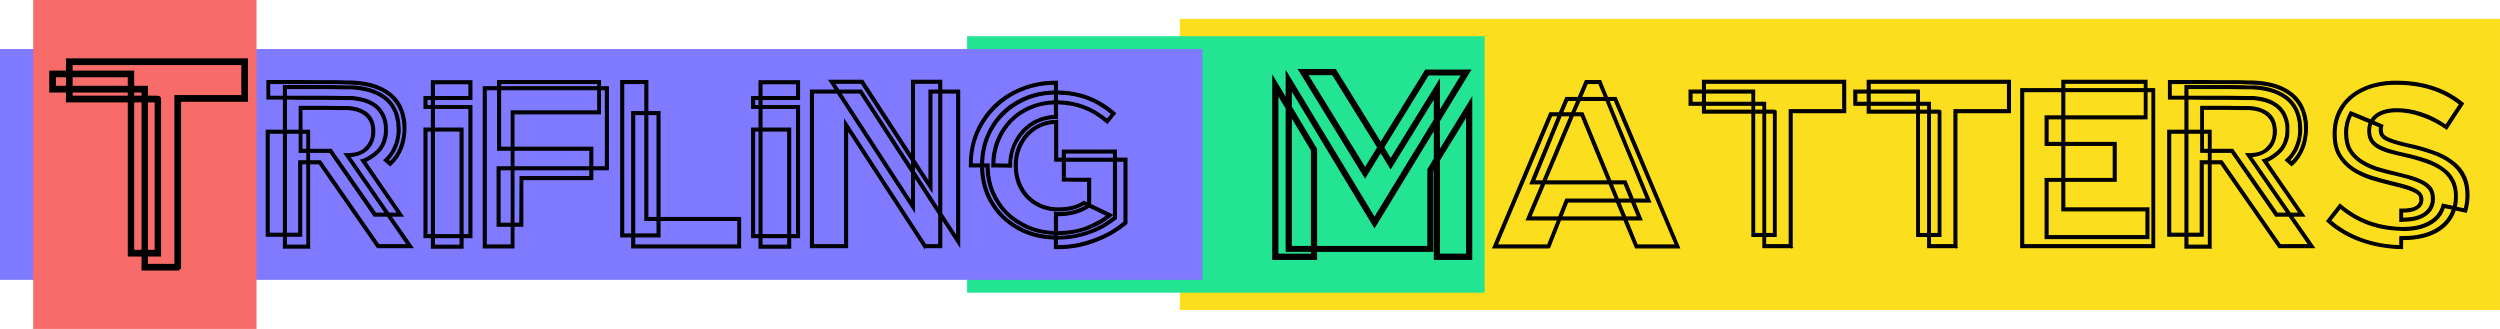
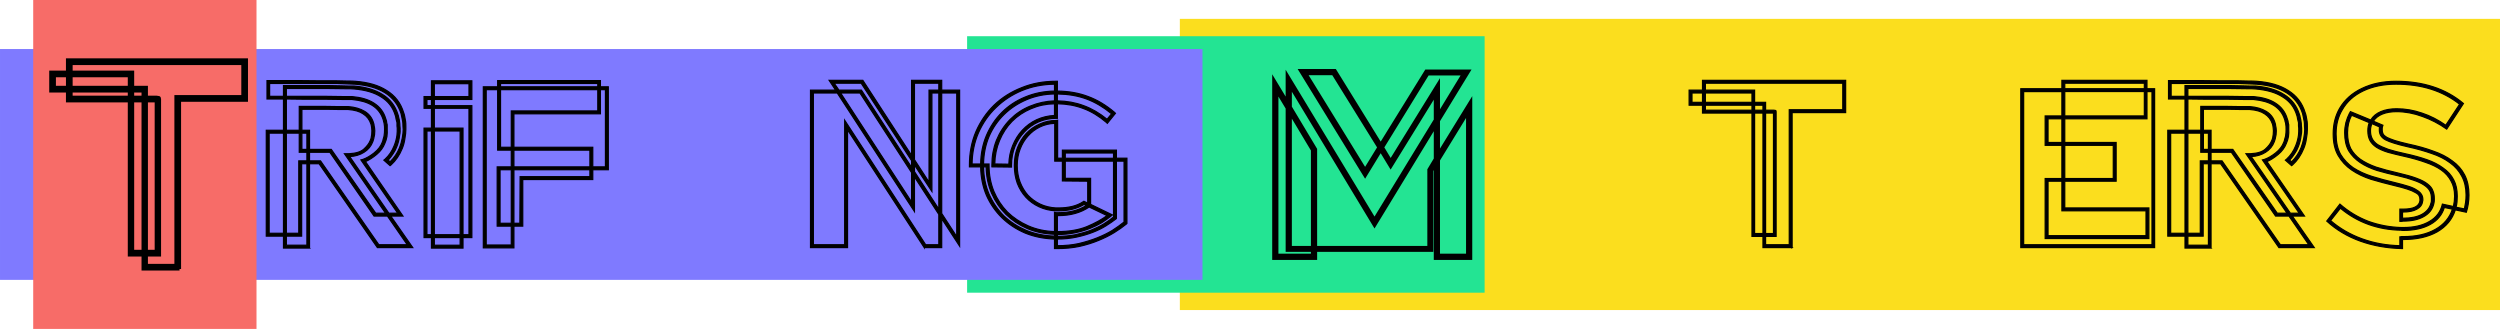
<svg xmlns="http://www.w3.org/2000/svg" xmlns:ns1="http://www.inkscape.org/namespaces/inkscape" xmlns:ns2="http://sodipodi.sourceforge.net/DTD/sodipodi-0.dtd" width="118.097mm" height="15.537mm" viewBox="0 0 418.456 55.053" id="svg4420" version="1.1" ns1:version="0.91 r13725" ns2:docname="trifling-matters-banner.svg">
  <defs id="defs4422" />
  <ns2:namedview id="base" pagecolor="#ffffff" bordercolor="#666666" borderopacity="1.0" ns1:pageopacity="0.0" ns1:pageshadow="2" ns1:zoom="2.8" ns1:cx="183.84321" ns1:cy="29.459127" ns1:document-units="px" ns1:current-layer="layer1" showgrid="false" fit-margin-top="0" fit-margin-left="0" fit-margin-right="0" fit-margin-bottom="0" ns1:window-width="2506" ns1:window-height="1403" ns1:window-x="54" ns1:window-y="0" ns1:window-maximized="1" />
  <g ns1:label="Layer 1" ns1:groupmode="layer" id="layer1" transform="translate(-133.629,-661.978)">
    <rect style="fill:#fbde1e;fill-opacity:1;stroke:none;stroke-width:0.6;stroke-miterlimit:4;stroke-dasharray:none;stroke-opacity:1" id="rect4152" width="220.971" height="48.74" x="331.114" y="665.135" ns1:export-xdpi="86.029999" ns1:export-ydpi="86.029999" />
    <rect style="fill:#23e493;fill-opacity:1;stroke:none;stroke-width:0.6;stroke-miterlimit:4;stroke-dasharray:none;stroke-opacity:1" id="rect4150" width="86.621" height="42.931" x="295.506" y="668.039" ns1:export-xdpi="86.029999" ns1:export-ydpi="86.029999" />
    <rect style="fill:#7f7aff;fill-opacity:1;stroke:none;stroke-width:0.6;stroke-miterlimit:4;stroke-dasharray:none;stroke-opacity:1" id="rect4152-5" width="201.273" height="38.638" x="133.629" y="-708.824" transform="scale(1,-1)" ns1:export-xdpi="86.029999" ns1:export-ydpi="86.029999" />
    <rect style="fill:#f76c68;fill-opacity:1;stroke:none;stroke-width:0.6;stroke-miterlimit:4;stroke-dasharray:none;stroke-opacity:1" id="rect4148" width="37.376" height="55.053" x="139.185" y="661.978" ns1:export-xdpi="86.029999" ns1:export-ydpi="86.029999" />
    <g style="font-style:normal;font-weight:normal;font-size:57.13px;line-height:125%;font-family:sans-serif;letter-spacing:0px;word-spacing:0px;fill:#000000;fill-opacity:1;stroke:#000000;stroke-width:0.521;stroke-linecap:butt;stroke-linejoin:miter;stroke-miterlimit:4;stroke-dasharray:none;stroke-opacity:1" id="text4156">
      <path d="m 163.677,707.005 -6.1,0 0,-2.35 -2.3,0 0,-25.8 -10.35,0 0,-1.65 -2.8,0 0,-3.15 2.8,0 0,-2.05 29.95,0 0,6.75 -11.2,0 0,28.25 z m -5.55,-0.6 4.95,0 0,-28.25 11.2,0 0,-5.55 -28.75,0 0,1.45 10.3,0 0,2.55 2.3,0 0,1.65 1.75,0 q 0.15,0 0.3,0.05 0.15,0 0.15,0.25 l 0,26.1 -2.2,0 0,1.75 z m 0,-2.35 1.65,0 0,-25.2 -1.65,0 0,25.2 z m -2.3,0 1.75,0 0,-25.2 -1.75,0 0,25.2 z m -10.3,-26.85 0,1.05 9.75,0 0,-1.05 -9.75,0 z m 10.3,0 0,1.05 1.75,0 0,-1.05 -1.75,0 z m -10.3,-0.6 9.75,0 0,-1.95 -9.75,0 0,1.95 z m -2.8,0 2.2,0 0,-1.95 -2.2,0 0,1.95 z" style="font-style:normal;font-variant:normal;font-weight:normal;font-stretch:normal;font-size:50px;font-family:TESLA;-inkscape-font-specification:TESLA;stroke:#000000;stroke-width:0.521;stroke-miterlimit:4;stroke-dasharray:none;stroke-opacity:1" id="path5114" />
    </g>
    <g style="font-style:normal;font-weight:normal;font-size:40px;line-height:125%;font-family:sans-serif;letter-spacing:0px;word-spacing:0px;fill:#000000;fill-opacity:1;stroke:#000000;stroke-width:0.2;stroke-linecap:butt;stroke-linejoin:miter;stroke-miterlimit:4;stroke-dasharray:none;stroke-opacity:1" id="text4160">
      <path d="m 185.438,703.505 -4.36,0 0,-2 -2.88,0 0,-17.72 2.88,0 0,-5.24 -2.76,0 0,-3.08 5.04,0 q 2,0 3.88,0.04 1.88,0 2.68,0 0.84,0 1.76,0.04 0.96,0 1.4,0.04 3.24,0.24 5.24,1.52 2.16,1.32 2.88,3.76 0.08,0.16 0.16,0.56 0.08,0.4 0.16,0.88 0.04,0.28 0.04,0.8 0,0.48 0,0.56 0,0.64 -0.16,1.52 -0.12,0.88 -0.44,1.64 -0.68,1.68 -1.88,2.76 l -0.16,0.12 -1.04,-0.92 0.2,-0.16 q 1,-0.92 1.52,-2.24 0.36,-0.88 0.48,-1.8 l 0,-0.04 q 0.04,-0.28 0.04,-0.56 0,-0.28 0,-0.56 0,-0.04 -0.04,-0.36 0,-0.36 0,-0.56 -0.08,-0.32 -0.16,-0.64 -0.04,-0.36 -0.12,-0.56 -0.6,-2.04 -2.4,-3.12 -1.68,-1.08 -4.52,-1.32 -0.32,-0.04 -1.6,-0.04 -1.24,-0.04 -2.92,-0.04 -1.68,0 -3.52,0 -1.84,0 -3.28,0 l 0,1.32 q 1.48,0 3.28,0 1.8,0 3.44,0 1.64,0 2.84,0.04 1.2,0 1.44,0 2.28,0.2 3.64,1.08 1.52,0.96 2,2.64 l 0.12,0.36 q 0.04,0.16 0.04,0.32 0.04,0.16 0.08,0.32 0,0.16 0,0.76 0.04,0.6 -0.04,1.16 l 0,0.04 q -0.12,0.64 -0.36,1.16 -0.4,1.04 -1.36,1.84 -0.96,0.8 -1.88,1.2 l 6.28,9.12 -2.04,0 3.68,5.28 -5.92,0 -9.76,-14.04 -1.6,0 0,14.12 z m -3.88,-0.48 3.44,0 0,-13.64 -0.88,0 0,12.12 -2.56,0 0,1.52 z m 15.48,-0.08 4.76,0 -3.32,-4.8 -2.24,0 -7.4,-10.68 -3.4,0 0,1.44 1.84,0 9.76,14.04 z m -18.36,-18.68 0,16.76 2.4,0 0,-16.76 -2.4,0 z m 2.88,0 0,16.76 2.08,0 0,-12.12 1.36,0 0,-1.44 -1.28,0 0,-3.2 -2.16,0 z m 17.16,13.4 1.48,0 -6.16,-8.92 0.32,-0.08 q 0.92,-0.32 1.88,-1.08 1,-0.8 1.36,-1.76 0.12,-0.24 0.16,-0.52 0.08,-0.28 0.16,-0.56 l 0,-0.04 q 0.08,-0.48 0.08,-1.04 0,-0.6 -0.04,-0.76 -0.04,-0.16 -0.04,-0.28 0,-0.12 -0.08,-0.28 0,-0.12 -0.08,-0.36 -0.48,-1.52 -1.8,-2.36 -1.28,-0.8 -3.44,-1 -0.24,0 -1.44,0 -1.16,-0.04 -2.8,-0.04 -1.64,0 -3.44,0 -1.8,-0.04 -3.28,-0.04 l 0,5.24 2.16,0 0,-4 0.2,0 q 0.12,0 1.28,0 1.2,0 2.6,0 1.44,0 2.68,0.04 1.24,0 1.48,0 1.6,0.12 2.72,0.8 1.12,0.68 1.48,1.96 0.08,0.2 0.08,0.4 0.04,0.2 0.08,0.4 0.04,0.24 0.04,0.48 0,0.72 -0.16,1.24 l 0,0.04 q -0.08,0.32 -0.16,0.52 -0.44,1.16 -1.48,1.8 -1,0.64 -2.4,0.72 l 6.56,9.48 z m -2.2,0 1.64,0 -6.88,-9.96 0.44,0 0.36,0 q 1.68,-0.08 2.44,-0.76 0.8,-0.72 1.08,-1.44 0.04,-0.12 0.08,-0.2 0.04,-0.12 0.08,-0.24 l 0,-0.04 q 0.12,-0.52 0.12,-1.16 0,-0.08 -0.04,-0.48 -0.04,-0.4 -0.12,-0.64 -0.36,-1.12 -1.32,-1.72 -0.88,-0.6 -2.48,-0.72 -0.2,0 -1.28,0 -1.04,-0.04 -2.32,-0.04 -1.28,0 -2.48,0 -1.2,0 -1.68,0 l 0,3.52 1.28,0 0,3.2 3.64,0 7.44,10.68 z m 2.08,-8.88 0.32,0.28 q 1.04,-1 1.6,-2.4 0.28,-0.72 0.44,-1.56 0.16,-0.88 0.16,-1.44 0,-0.08 -0.04,-0.56 0,-0.52 -0.04,-0.76 -0.08,-0.44 -0.16,-0.8 -0.08,-0.36 -0.12,-0.56 -0.72,-2.24 -2.68,-3.48 -1.92,-1.2 -5.04,-1.44 -0.72,-0.04 -3.08,-0.12 l -11.2,0 0,2.16 2.32,0 0,-1.8 5.48,0 q 1.04,0 2.08,0 1.08,0 1.92,0.04 0.88,0 1.52,0.04 0.64,0 0.84,0 2.88,0.24 4.72,1.4 1.92,1.16 2.6,3.36 0.04,0.04 0.12,0.48 0.12,0.4 0.16,0.84 0.04,0.2 0.04,0.56 0.04,0.36 0.04,0.4 0,0.32 0,0.6 0,0.28 -0.08,0.56 l 0,0.04 q -0.12,1.04 -0.48,1.92 -0.24,0.64 -0.64,1.2 -0.36,0.56 -0.8,1.04 z m -14.44,-1.8 0.84,0 0,-2.72 -0.84,0 0,2.72 z" style="font-style:normal;font-variant:normal;font-weight:normal;font-stretch:normal;font-family:TESLA;-inkscape-font-specification:TESLA;stroke:#000000;stroke-width:0.2;stroke-miterlimit:4;stroke-dasharray:none;stroke-opacity:1" id="path5099" />
      <path d="m 212.607,678.625 -6.28,0 0,1.04 6.28,0 0,22.08 -1.48,0 0,1.76 -5.28,0 0,-1.76 -1.24,0 0,-18.32 1.24,0 0,-3.32 -1.24,0 0,-1.96 1.24,0 0,-2.64 6.76,0 0,3.12 z m -6.28,-2.64 0,2.16 5.8,0 0,-2.16 -5.8,0 z m -0.48,25.28 0,-17.36 -0.76,0 0,17.36 0.76,0 z m 0,-21.6 0,-1.04 -0.76,0 0,1.04 0.76,0 z m 4.8,23.36 0,-1.28 -4.32,0 0,1.28 4.32,0 z m 0,-1.76 0,-17.36 -4.32,0 0,17.36 4.32,0 z m 1.48,-21.16 -5.8,0 0,3.32 4.8,0 0,17.84 1,0 0,-21.16 z" style="font-style:normal;font-variant:normal;font-weight:normal;font-stretch:normal;font-family:TESLA;-inkscape-font-specification:TESLA;stroke:#000000;stroke-width:0.2;stroke-miterlimit:4;stroke-dasharray:none;stroke-opacity:1" id="path5101" />
      <path d="m 219.648,703.465 -5.12,0 0,-26.96 2.4,0 0,-1.04 17.2,0 0,1.04 1.32,0 0,13.88 -2.6,0 0,1.64 -11.72,0 0,7.8 -1.48,0 0,3.64 z m -4.64,-0.48 4.2,0 0,-3.16 -2.36,0 0,-9.92 2.36,0 0,-2.8 -2.28,0 0,-10.12 -1.92,0 0,26 z m 4.64,-3.64 1,0 0.04,-7.8 11.68,0 0,-1.16 -12.72,0 0,8.96 z m -2.32,0 1.88,0 0,-8.96 -1.88,0 0,8.96 z m 15.52,-9.44 2.12,0 0,-12.92 -0.84,0 0,4.04 -14.48,0 0,5.6 13.2,0 0,3.28 z m -13.2,0 12.72,0 0,-2.8 -12.72,0 0,2.8 z m -2.24,-3.28 1.8,0 0,-6.08 14.48,0 0,-3.56 -16.28,0 0,9.64 z m 0,-10.12 16.28,0 0,-0.56 -16.28,0 0,0.56 z" style="font-style:normal;font-variant:normal;font-weight:normal;font-stretch:normal;font-family:TESLA;-inkscape-font-specification:TESLA;stroke:#000000;stroke-width:0.2;stroke-miterlimit:4;stroke-dasharray:none;stroke-opacity:1" id="path5103" />
-       <path d="m 257.577,703.465 -18.2,0 0,-1.84 -1.84,0 0,-26.16 4.52,0 0,5.2 2.04,0 0,17.72 13.48,0 0,5.08 0,0 z m -17.72,-0.48 17.28,0 0,-4.12 -13.04,0 0,2.76 -4.24,0 0,1.36 0,0 z m 0,-1.84 3.76,0 0,-2.28 -2.04,0 0,-17.72 -1.72,0 0,20 0,0 z m -1.84,0 1.36,0 0,-20.48 2.2,0 0,-4.72 -3.56,0 0,25.2 0,0 z m 4.04,-2.76 1.56,0 0,-17.24 -1.56,0 0,17.24 0,0 z" style="font-style:normal;font-variant:normal;font-weight:normal;font-stretch:normal;font-family:TESLA;-inkscape-font-specification:TESLA;stroke:#000000;stroke-width:0.2;stroke-miterlimit:4;stroke-dasharray:none;stroke-opacity:1" id="path5105" />
-       <path d="m 267.45,678.625 -6.28,0 0,1.04 6.28,0 0,22.08 -1.48,0 0,1.76 -5.28,0 0,-1.76 -1.24,0 0,-18.32 1.24,0 0,-3.32 -1.24,0 0,-1.96 1.24,0 0,-2.64 6.76,0 0,3.12 z m -6.28,-2.64 0,2.16 5.8,0 0,-2.16 -5.8,0 z m -0.48,25.28 0,-17.36 -0.76,0 0,17.36 0.76,0 z m 0,-21.6 0,-1.04 -0.76,0 0,1.04 0.76,0 z m 4.8,23.36 0,-1.28 -4.32,0 0,1.28 4.32,0 z m 0,-1.76 0,-17.36 -4.32,0 0,17.36 4.32,0 z m 1.48,-21.16 -5.8,0 0,3.32 4.8,0 0,17.84 1,0 0,-21.16 z" style="font-style:normal;font-variant:normal;font-weight:normal;font-stretch:normal;font-family:TESLA;-inkscape-font-specification:TESLA;stroke:#000000;stroke-width:0.2;stroke-miterlimit:4;stroke-dasharray:none;stroke-opacity:1" id="path5107" />
      <path d="m 288.332,703.425 -12.84,-19.72 0,19.72 -6.2,0 0,-26.36 4.2,0 -1.08,-1.64 5.64,0 8.16,12.56 0,-12.56 5.04,0 0,1.64 3,0 0,26.12 -3,-4.6 0,4.84 -2.92,0 z m -13.32,-21.32 13.56,20.84 2.2,0 0,-5.08 -4.08,-6.28 0,5.8 -12.92,-19.84 -4,0 0,25.4 5.24,0 0,-20.84 z m 16.24,15.6 2.52,3.88 0,-24.04 -2.52,0 0,20.16 z m -4.56,-7 4.08,6.28 0,-19.44 -1.16,0 0,16.48 -2.92,-4.44 0,1.12 z m -12.36,-13.16 11.88,18.24 0,-4.92 -8.64,-13.32 -3.24,0 z m 12.36,11.16 2.44,3.76 0,-15.4 1.64,0 0,-1.16 -4.08,0 0,12.8 z m -12.64,-11.64 3.76,0 8.4,12.92 0,-1.12 -8.44,-12.96 -4.52,0 0.8,1.16 z" style="font-style:normal;font-variant:normal;font-weight:normal;font-stretch:normal;font-family:TESLA;-inkscape-font-specification:TESLA;stroke:#000000;stroke-width:0.2;stroke-miterlimit:4;stroke-dasharray:none;stroke-opacity:1" id="path5109" />
      <path d="m 322.255,688.465 0,10.92 -0.08,0.08 q -0.88,0.72 -2.04,1.44 -1.16,0.72 -2.64,1.32 -1.44,0.6 -3.2,1 -1.72,0.36 -3.76,0.36 l -0.4,0 0,-1.6 q -2.68,-0.08 -4.92,-1 -2.24,-0.96 -3.88,-2.56 -1.64,-1.6 -2.6,-3.76 -0.92,-2.2 -0.96,-4.76 l -1.88,0 0,-0.32 q 0,-3 1.08,-5.56 1.12,-2.56 3.04,-4.44 1.96,-1.88 4.6,-2.92 2.64,-1.08 5.76,-1.08 l 0.24,0 0,1.64 q 2.88,0.04 5.16,0.92 2.28,0.84 4.4,2.64 l 0.16,0.16 -1.36,1.68 -0.16,-0.16 q -1.88,-1.6 -3.84,-2.32 -1.96,-0.76 -4.36,-0.8 l 0,2.44 -0.2,0 q -1.56,0 -2.96,0.6 -1.36,0.6 -2.36,1.68 -1,1.04 -1.6,2.48 -0.56,1.44 -0.56,3.08 l 0,0.32 -3.28,-0.04 0,-0.32 q 0,-2.2 0.76,-4.12 0.8,-1.96 2.28,-3.48 1.48,-1.48 3.36,-2.24 1.92,-0.8 4.08,-0.88 l 0,-1.16 q -2.52,0.04 -4.68,0.96 -2.16,0.92 -3.76,2.48 -1.6,1.56 -2.52,3.68 -0.88,2.12 -0.92,4.6 l 0.92,0 0,0.24 q 0,2.32 0.8,4.32 0.84,2 2.28,3.48 1.48,1.44 3.48,2.32 2,0.88 4.4,0.96 l 0,-3.2 q 0.12,0.04 0.28,0.04 l 0.36,0 q 2.76,0 4.68,-1.2 l -0.36,-0.2 q -1.76,1.08 -4.28,1.08 l -0.48,0 q -1.52,-0.08 -2.8,-0.68 -1.28,-0.6 -2.2,-1.6 -0.92,-1 -1.44,-2.36 -0.48,-1.36 -0.48,-2.92 l 0,-0.08 q 0,-1.56 0.52,-2.92 0.56,-1.4 1.48,-2.4 0.96,-1 2.24,-1.56 1.28,-0.6 2.76,-0.6 l 0.24,-0.04 0,6.36 0.8,0 0,-1.36 9.04,0 0,1.36 1.76,0 z m -12.12,-9.12 q -2.12,0.04 -3.96,0.84 -1.8,0.76 -3.16,2.12 -1.32,1.36 -2.08,3.2 -0.76,1.8 -0.8,3.92 l 2.36,0.04 q 0.04,-1.68 0.64,-3.12 0.6,-1.48 1.6,-2.56 1.04,-1.12 2.4,-1.76 1.4,-0.64 3,-0.72 l 0,-1.96 z m 0.48,-0.48 q 2.4,0.04 4.4,0.8 2,0.72 3.92,2.28 l 0.76,-0.92 q -2.04,-1.68 -4.2,-2.48 -2.16,-0.8 -4.88,-0.84 l 0,1.16 z m -12.84,10.56 q 0.04,-2.56 0.96,-4.76 0.96,-2.24 2.6,-3.88 1.64,-1.64 3.88,-2.56 2.28,-0.96 4.92,-1 l 0,-1.16 q -2.96,0.04 -5.48,1.08 -2.48,1.04 -4.32,2.84 -1.84,1.76 -2.92,4.2 -1.04,2.4 -1.08,5.24 l 1.44,0 z m 12.36,11.76 q -2.48,-0.08 -4.56,-0.96 -2.04,-0.88 -3.56,-2.36 -1.52,-1.52 -2.4,-3.52 -0.88,-2.04 -0.92,-4.44 l -0.44,0 q 0.04,2.48 0.92,4.56 0.92,2.08 2.48,3.64 1.6,1.52 3.76,2.44 2.16,0.88 4.72,0.96 l 0,-0.32 z m 1.8,-12.72 8.08,0 0,-0.88 -8.08,0 0,0.88 z m 3.76,7.52 0,-3.68 -4.24,-0.04 0,-3.32 -1.28,0 0,-6.32 q -1.32,0.04 -2.48,0.6 -1.16,0.56 -2,1.52 -0.84,0.92 -1.32,2.2 -0.48,1.24 -0.48,2.68 l 0,0.08 q 0,1.48 0.48,2.76 0.48,1.24 1.32,2.2 0.88,0.92 2.04,1.48 1.2,0.56 2.64,0.64 l 0.44,0 q 2.56,0 4.12,-1.04 l 0.12,-0.08 0.64,0.32 z m -5.08,4.76 q 2.92,0 4.96,-0.84 2.08,-0.88 3.36,-1.84 l -3,-1.44 q -2.12,1.44 -5.16,1.44 l -0.16,0 0,2.68 z m 0,0.8 q 1.64,0 3.04,-0.28 1.44,-0.32 2.6,-0.76 1.2,-0.48 2.12,-1.04 0.96,-0.6 1.64,-1.16 l 0,-9.36 -8.08,0 0,2.88 4.24,0 0,4.36 3.64,1.76 q -0.08,0.08 -0.12,0.12 -0.04,0 -0.08,0.04 l -0.08,0.08 q -0.64,0.52 -1.52,1.08 -0.88,0.52 -2,0.96 -1.12,0.44 -2.48,0.72 -1.32,0.28 -2.92,0.28 l 0,0.32 z m 11.16,-12.6 -1.28,0 0,9.6 -0.08,0.08 q -0.72,0.56 -1.68,1.16 -0.96,0.6 -2.2,1.08 -1.24,0.48 -2.72,0.8 -1.48,0.32 -3.2,0.32 l 0,1.12 q 1.96,0 3.6,-0.36 1.68,-0.4 3.08,-0.96 1.4,-0.56 2.52,-1.24 1.12,-0.72 1.96,-1.4 l 0,-10.2 z" style="font-style:normal;font-variant:normal;font-weight:normal;font-stretch:normal;font-family:TESLA;-inkscape-font-specification:TESLA;stroke:#000000;stroke-width:0.2;stroke-miterlimit:4;stroke-dasharray:none;stroke-opacity:1" id="path5111" />
    </g>
    <g style="font-style:normal;font-weight:normal;font-size:40px;line-height:125%;font-family:sans-serif;letter-spacing:0px;word-spacing:0px;fill:#000000;fill-opacity:1;stroke:#000000;stroke-width:0.5;stroke-linecap:butt;stroke-linejoin:miter;stroke-miterlimit:4;stroke-dasharray:none;stroke-opacity:1" id="text4164">
      <path d="m 374.409,687.728 5.4,-8.775 0,26.28 -5.94,0 0,-15.615 -0.585,0.9 0,13.365 -19.44,0 0,1.35 -7.02,0 0,-29.925 2.25,3.735 0,-4.5 14.625,24.165 10.17,-16.65 0,-4.275 -7.47,12.105 -1.665,-2.745 -2.61,4.275 -10.845,-17.64 5.805,0 7.65,12.375 7.605,-12.285 7.155,0 -5.085,8.325 0,5.535 z m -12.285,2.655 2.295,-3.735 -7.65,-12.33 -4.545,0 9.9,16.065 z m -8.82,14.31 0,-0.81 -4.23,0 0,-23.805 -1.71,-2.835 0,27.45 5.94,0 z m 0,-1.305 0,-16.29 -3.69,-6.165 0,22.455 3.69,0 z m 20.565,-14.805 0,-5.535 -10.17,16.695 -14.085,-23.31 0,3.465 4.23,7.065 0,16.425 18.945,0 0,-13.005 1.08,-1.8 z m -7.47,0.315 8.01,-12.96 0,5.22 4.14,-6.795 -5.94,0 -7.56,12.285 1.35,2.25 z m 12.87,15.795 0,-23.85 -4.86,7.92 0,15.93 4.86,0 z" style="font-style:normal;font-variant:normal;font-weight:normal;font-stretch:normal;font-size:45px;font-family:TESLA;-inkscape-font-specification:TESLA;stroke:#000000;stroke-width:0.5;stroke-miterlimit:4;stroke-dasharray:none;stroke-opacity:1" id="path5096" />
    </g>
    <g style="font-style:normal;font-weight:normal;font-size:40px;line-height:125%;font-family:sans-serif;letter-spacing:0px;word-spacing:0px;fill:#000000;fill-opacity:1;stroke:#000000;stroke-width:0.2;stroke-linecap:butt;stroke-linejoin:miter;stroke-miterlimit:4;stroke-dasharray:none;stroke-opacity:1" id="text4168">
-       <path d="m 392.992,703.465 -9.48,0 9.52,-22.6 1.6,0 1.08,-2.56 2.08,0 1.2,-2.84 2.56,0 1.16,2.84 1.44,0 10.6,25.16 -7.36,0 -1.96,-4.68 -10.6,0 -1.84,4.68 0,0 z m -8.76,-0.48 8.44,0 1.68,-4.2 -5.24,0 2.56,-6.04 -1.92,0 4.68,-11.4 -1.08,0 -9.12,21.64 0,0 z m 23.44,0 6.4,0 -10.24,-24.2 -0.92,0 7,17 -2.68,0 1.24,3 -2.52,0 1.72,4.2 0,0 z m -1.92,-4.68 2,0 -1.04,-2.52 -2,0 1.04,2.52 0,0 z m -10.72,0 10.2,0 -1.04,-2.52 -8.16,0 -1,2.52 0,0 z m -5.2,0 4.68,0 1.2,-3 8.32,0 -1.08,-2.56 -10.76,0 -2.36,5.56 0,0 z m 17.2,-3 2.2,0 -6.8,-16.52 -4.32,0 -0.92,2.08 1.4,0 4.68,11.4 2.52,0 1.24,3.04 0,0 z m -0.52,0 -1.04,-2.56 -2,0 1.04,2.56 2,0 0,0 z m -11.56,-13.96 -4.48,10.92 1.4,0 4.6,-10.92 -1.52,0 0,0 z m 2.04,0 -4.6,10.92 10.36,0 -4.48,-10.92 -1.28,0 0,0 z m -0.28,-0.48 0.88,-2.08 -1.56,0 -0.88,2.08 1.56,0 0,0 z m 1.6,-2.56 3.92,0 -1,-2.36 -1.92,0 -1,2.36 0,0 z" style="font-style:normal;font-variant:normal;font-weight:normal;font-stretch:normal;font-family:TESLA;-inkscape-font-specification:TESLA;stroke:#000000;stroke-width:0.2;stroke-miterlimit:4;stroke-dasharray:none;stroke-opacity:1" id="path5083" />
      <path d="m 433.599,703.425 -4.88,0 0,-1.88 -1.84,0 0,-20.64 -8.28,0 0,-1.32 -2.24,0 0,-2.52 2.24,0 0,-1.64 23.96,0 0,5.4 -8.96,0 0,22.6 z m -4.44,-0.48 3.96,0 0,-22.6 8.96,0 0,-4.44 -23,0 0,1.16 8.24,0 0,2.04 1.84,0 0,1.32 1.4,0 q 0.12,0 0.24,0.04 0.12,0 0.12,0.2 l 0,20.88 -1.76,0 0,1.4 z m 0,-1.88 1.32,0 0,-20.16 -1.32,0 0,20.16 z m -1.84,0 1.4,0 0,-20.16 -1.4,0 0,20.16 z m -8.24,-21.48 0,0.84 7.8,0 0,-0.84 -7.8,0 z m 8.24,0 0,0.84 1.4,0 0,-0.84 -1.4,0 z m -8.24,-0.48 7.8,0 0,-1.56 -7.8,0 0,1.56 z m -2.24,0 1.76,0 0,-1.56 -1.76,0 0,1.56 z" style="font-style:normal;font-variant:normal;font-weight:normal;font-stretch:normal;font-family:TESLA;-inkscape-font-specification:TESLA;stroke:#000000;stroke-width:0.2;stroke-miterlimit:4;stroke-dasharray:none;stroke-opacity:1" id="path5085" />
-       <path d="m 461.177,703.425 -4.88,0 0,-1.88 -1.84,0 0,-20.64 -8.28,0 0,-1.32 -2.24,0 0,-2.52 2.24,0 0,-1.64 23.96,0 0,5.4 -8.96,0 0,22.6 z m -4.44,-0.48 3.96,0 0,-22.6 8.96,0 0,-4.44 -23,0 0,1.16 8.24,0 0,2.04 1.84,0 0,1.32 1.4,0 q 0.12,0 0.24,0.04 0.12,0 0.12,0.2 l 0,20.88 -1.76,0 0,1.4 z m 0,-1.88 1.32,0 0,-20.16 -1.32,0 0,20.16 z m -1.84,0 1.4,0 0,-20.16 -1.4,0 0,20.16 z m -8.24,-21.48 0,0.84 7.8,0 0,-0.84 -7.8,0 z m 8.24,0 0,0.84 1.4,0 0,-0.84 -1.4,0 z m -8.24,-0.48 7.8,0 0,-1.56 -7.8,0 0,1.56 z m -2.24,0 1.76,0 0,-1.56 -1.76,0 0,1.56 z" style="font-style:normal;font-variant:normal;font-weight:normal;font-stretch:normal;font-family:TESLA;-inkscape-font-specification:TESLA;stroke:#000000;stroke-width:0.2;stroke-miterlimit:4;stroke-dasharray:none;stroke-opacity:1" id="path5087" />
      <path d="m 494.275,703.425 -22.4,0 0,-26.6 6.88,0 0,-1.4 14.24,0 0,1.4 1.28,0 0,26.6 0,0 z m -21.92,-0.48 21.48,0 0,-25.64 -0.84,0 0,4.56 -13.76,0 0,3.96 8.6,0 0,6.48 -8.6,0 0,4.48 14.08,0 0,5.12 -17.36,0 0,-10.04 2.8,0 0,-5.56 -2.8,0 0,-4.92 2.8,0 0,-4.08 -6.4,0 0,25.64 0,0 z m 4.08,-1.52 16.4,0 0,-4.16 -14.08,0 0,-4.96 -2.32,0 0,9.12 0,0 z m 2.8,-9.56 8.12,0 0,-5.56 -8.12,0 0,5.56 0,0 z m -2.8,-6.04 2.32,0 0,-3.96 -2.32,0 0,3.96 0,0 z m 2.8,-4.44 13.32,0 0,-4.08 -13.32,0 0,4.08 0,0 z m 0,-4.56 13.32,0 0,-0.92 -13.32,0 0,0.92 0,0 z" style="font-style:normal;font-variant:normal;font-weight:normal;font-stretch:normal;font-family:TESLA;-inkscape-font-specification:TESLA;stroke:#000000;stroke-width:0.2;stroke-miterlimit:4;stroke-dasharray:none;stroke-opacity:1" id="path5089" />
      <path d="m 503.721,703.505 -4.36,0 0,-2 -2.88,0 0,-17.72 2.88,0 0,-5.24 -2.76,0 0,-3.08 5.04,0 q 2,0 3.88,0.04 1.88,0 2.68,0 0.84,0 1.76,0.04 0.96,0 1.4,0.04 3.24,0.24 5.24,1.52 2.16,1.32 2.88,3.76 0.08,0.16 0.16,0.56 0.08,0.4 0.16,0.88 0.04,0.28 0.04,0.8 0,0.48 0,0.56 0,0.64 -0.16,1.52 -0.12,0.88 -0.44,1.64 -0.68,1.68 -1.88,2.76 l -0.16,0.12 -1.04,-0.92 0.2,-0.16 q 1,-0.92 1.52,-2.24 0.36,-0.88 0.48,-1.8 l 0,-0.04 q 0.04,-0.28 0.04,-0.56 0,-0.28 0,-0.56 0,-0.04 -0.04,-0.36 0,-0.36 0,-0.56 -0.08,-0.32 -0.16,-0.64 -0.04,-0.36 -0.12,-0.56 -0.6,-2.04 -2.4,-3.12 -1.68,-1.08 -4.52,-1.32 -0.32,-0.04 -1.6,-0.04 -1.24,-0.04 -2.92,-0.04 -1.68,0 -3.52,0 -1.84,0 -3.28,0 l 0,1.32 q 1.48,0 3.28,0 1.8,0 3.44,0 1.64,0 2.84,0.04 1.2,0 1.44,0 2.28,0.2 3.64,1.08 1.52,0.96 2,2.64 l 0.12,0.36 q 0.04,0.16 0.04,0.32 0.04,0.16 0.08,0.32 0,0.16 0,0.76 0.04,0.6 -0.04,1.16 l 0,0.04 q -0.12,0.64 -0.36,1.16 -0.4,1.04 -1.36,1.84 -0.96,0.8 -1.88,1.2 l 6.28,9.12 -2.04,0 3.68,5.28 -5.92,0 -9.76,-14.04 -1.6,0 0,14.12 z m -3.88,-0.48 3.44,0 0,-13.64 -0.88,0 0,12.12 -2.56,0 0,1.52 z m 15.48,-0.08 4.76,0 -3.32,-4.8 -2.24,0 -7.4,-10.68 -3.4,0 0,1.44 1.84,0 9.76,14.04 z m -18.36,-18.68 0,16.76 2.4,0 0,-16.76 -2.4,0 z m 2.88,0 0,16.76 2.08,0 0,-12.12 1.36,0 0,-1.44 -1.28,0 0,-3.2 -2.16,0 z m 17.16,13.4 1.48,0 -6.16,-8.92 0.32,-0.08 q 0.92,-0.32 1.88,-1.08 1,-0.8 1.36,-1.76 0.12,-0.24 0.16,-0.52 0.08,-0.28 0.16,-0.56 l 0,-0.04 q 0.08,-0.48 0.08,-1.04 0,-0.6 -0.04,-0.76 -0.04,-0.16 -0.04,-0.28 0,-0.12 -0.08,-0.28 0,-0.12 -0.08,-0.36 -0.48,-1.52 -1.8,-2.36 -1.28,-0.8 -3.44,-1 -0.24,0 -1.44,0 -1.16,-0.04 -2.8,-0.04 -1.64,0 -3.44,0 -1.8,-0.04 -3.28,-0.04 l 0,5.24 2.16,0 0,-4 0.2,0 q 0.12,0 1.28,0 1.2,0 2.6,0 1.44,0 2.68,0.04 1.24,0 1.48,0 1.6,0.12 2.72,0.8 1.12,0.68 1.48,1.96 0.08,0.2 0.08,0.4 0.04,0.2 0.08,0.4 0.04,0.24 0.04,0.48 0,0.72 -0.16,1.24 l 0,0.04 q -0.08,0.32 -0.16,0.52 -0.44,1.16 -1.48,1.8 -1,0.64 -2.4,0.72 l 6.56,9.48 z m -2.2,0 1.64,0 -6.88,-9.96 0.44,0 0.36,0 q 1.68,-0.08 2.44,-0.76 0.8,-0.72 1.08,-1.44 0.04,-0.12 0.08,-0.2 0.04,-0.12 0.08,-0.24 l 0,-0.04 q 0.12,-0.52 0.12,-1.16 0,-0.08 -0.04,-0.48 -0.04,-0.4 -0.12,-0.64 -0.36,-1.12 -1.32,-1.72 -0.88,-0.6 -2.48,-0.72 -0.2,0 -1.28,0 -1.04,-0.04 -2.32,-0.04 -1.28,0 -2.48,0 -1.2,0 -1.68,0 l 0,3.52 1.28,0 0,3.2 3.64,0 7.44,10.68 z m 2.08,-8.88 0.32,0.28 q 1.04,-1 1.6,-2.4 0.28,-0.72 0.44,-1.56 0.16,-0.88 0.16,-1.44 0,-0.08 -0.04,-0.56 0,-0.52 -0.04,-0.76 -0.08,-0.44 -0.16,-0.8 -0.08,-0.36 -0.12,-0.56 -0.72,-2.24 -2.68,-3.48 -1.92,-1.2 -5.04,-1.44 -0.72,-0.04 -3.08,-0.12 l -11.2,0 0,2.16 2.32,0 0,-1.8 5.48,0 q 1.04,0 2.08,0 1.08,0 1.92,0.04 0.88,0 1.52,0.04 0.64,0 0.84,0 2.88,0.24 4.72,1.4 1.92,1.16 2.6,3.36 0.04,0.04 0.12,0.48 0.12,0.4 0.16,0.84 0.04,0.2 0.04,0.56 0.04,0.36 0.04,0.4 0,0.32 0,0.6 0,0.28 -0.08,0.56 l 0,0.04 q -0.12,1.04 -0.48,1.92 -0.24,0.64 -0.64,1.2 -0.36,0.56 -0.8,1.04 z m -14.44,-1.8 0.84,0 0,-2.72 -0.84,0 0,2.72 z" style="font-style:normal;font-variant:normal;font-weight:normal;font-stretch:normal;font-family:TESLA;-inkscape-font-specification:TESLA;stroke:#000000;stroke-width:0.2;stroke-miterlimit:4;stroke-dasharray:none;stroke-opacity:1" id="path5091" />
      <path d="m 536.769,686.105 q 2.28,0.48 4.12,1.16 1.88,0.64 3.2,1.64 1.36,0.96 2.08,2.36 0.72,1.4 0.72,3.36 l 0,0.04 q 0,0.72 -0.12,1.48 -0.12,0.76 -0.32,1.36 l -1.84,-0.4 q -0.76,2.36 -3.04,3.68 -2.28,1.28 -5.68,1.28 l -0.12,0 0,1.52 q -3.8,-0.08 -7.04,-1.24 -3.24,-1.16 -5.64,-3.36 l 2.2,-2.84 q 2.16,1.88 4.76,2.88 2.64,0.96 5.52,1.04 l 0.32,0 q 2.64,0 4.36,-1 1.76,-1 2.2,-2.92 l 1.84,0.4 q 0.2,-0.88 0.2,-1.68 l 0,-0.08 q 0,-1.48 -0.6,-2.52 -0.56,-1.08 -1.64,-1.84 -1.08,-0.76 -2.64,-1.28 -1.56,-0.56 -3.52,-1 -1.6,-0.36 -2.76,-0.68 -1.16,-0.36 -1.92,-0.84 -0.72,-0.48 -1.08,-1.12 -0.36,-0.68 -0.36,-1.6 l 0,-0.08 q 0,-0.72 0.24,-1.32 l -2.96,-1.24 q -0.68,1.28 -0.68,2.92 l 0,0.04 q 0,1.52 0.52,2.6 0.56,1.04 1.6,1.8 1.08,0.76 2.64,1.32 1.6,0.52 3.72,1 1.92,0.44 3.08,0.88 1.2,0.44 1.84,0.96 0.68,0.52 0.88,1.12 0.24,0.56 0.24,1.24 l 0,0.32 q 0,0.28 -0.08,0.6 -0.32,1.4 -1.68,2.16 -1.32,0.76 -3.44,0.76 -0.08,0 -0.28,0.04 -0.2,0 -0.28,0 l 0,-2.04 0.56,0 q 2.6,0 2.8,-1.4 l 0,-0.24 q 0,-0.36 -0.16,-0.64 -0.16,-0.28 -0.64,-0.52 -0.44,-0.28 -1.32,-0.56 -0.84,-0.28 -2.2,-0.6 -2,-0.48 -3.88,-1.04 -1.84,-0.6 -3.24,-1.56 -1.4,-0.96 -2.24,-2.4 -0.84,-1.44 -0.84,-3.6 l 0,-0.08 q 0,-2.36 1.08,-4.24 1.28,-2.16 3.72,-3.32 2.48,-1.2 5.72,-1.2 3.4,0 6.2,0.92 2.84,0.92 5.08,2.8 l -2.8,4.28 q -1.92,-1.36 -4.08,-2.12 -2.16,-0.8 -4.32,-0.8 -1.36,0 -2.36,0.4 -1,0.4 -1.52,1.2 l 1.6,0.68 q -0.12,0.32 -0.12,0.52 l 0,0.28 q 0,0.36 0.16,0.68 0.16,0.28 0.64,0.56 0.48,0.24 1.32,0.52 0.88,0.28 2.28,0.6 z m -0.88,15.48 q 3.24,0 5.36,-1.2 2.16,-1.2 2.88,-3.4 l -1.36,-0.28 q -0.56,1.84 -2.36,2.84 -1.8,1 -4.52,1 -0.24,0 -0.36,-0.04 -2.88,-0.04 -5.44,-0.96 -2.56,-0.92 -4.72,-2.72 l -1.64,2.08 q 2.28,1.96 5.24,3.04 2.96,1.08 6.36,1.16 l 0,-1.28 0,-0.2 q 0.04,0 0.08,0 0.08,-0.04 0.16,-0.04 l 0.32,0 z m -5.44,-19.52 q 0.56,-0.92 1.68,-1.4 1.12,-0.48 2.64,-0.48 2.16,0 4.24,0.72 2.08,0.68 4,2.04 l 2.32,-3.52 q -4.24,-3.36 -10.64,-3.36 -3.12,0 -5.48,1.12 -2.36,1.12 -3.52,3.16 -1.04,1.72 -1.04,4 l 0,0.08 q 0,2.04 0.76,3.4 0.8,1.32 2.12,2.24 1.36,0.88 3.12,1.44 1.8,0.56 3.84,1.04 1.32,0.32 2.2,0.6 0.92,0.28 1.44,0.64 0.56,0.32 0.8,0.72 0.24,0.36 0.24,0.84 l 0,0.08 q 0,0.16 -0.04,0.24 -0.08,0.84 -0.96,1.32 -0.84,0.48 -2.28,0.48 l -0.12,0 0,1.04 0.12,0 q 1.92,0 3.12,-0.64 1.24,-0.68 1.52,-1.88 0.08,-0.2 0.08,-0.36 0,-0.2 0,-0.4 l 0,-0.08 q 0,-0.72 -0.28,-1.24 -0.28,-0.52 -0.96,-0.96 -0.64,-0.44 -1.72,-0.8 -1.08,-0.4 -2.68,-0.76 -1.84,-0.4 -3.48,-0.88 -1.6,-0.52 -2.8,-1.32 -1.2,-0.8 -1.92,-1.96 -0.68,-1.2 -0.68,-3 l 0,-0.04 q 0,-0.84 0.2,-1.68 0.24,-0.88 0.6,-1.56 0.04,-0.08 0.08,-0.12 0.04,-0.08 0.08,-0.16 l 0.2,0.08 3.2,1.32 z m 15.96,12.56 q 0,-1.84 -0.72,-3.16 -0.68,-1.32 -1.96,-2.24 -1.28,-0.96 -3.08,-1.56 -1.8,-0.64 -4,-1.12 -2.64,-0.6 -3.72,-1.16 -1.04,-0.56 -1.04,-1.64 l 0,-0.08 q 0,-0.32 0.04,-0.44 l -1.28,-0.56 q -0.24,0.56 -0.24,1.16 l 0,0.08 q 0,0.72 0.28,1.28 0.28,0.56 0.92,1 0.68,0.4 1.8,0.8 1.12,0.36 2.8,0.72 2.04,0.44 3.64,1 1.6,0.56 2.72,1.4 1.16,0.8 1.76,1.96 0.6,1.12 0.6,2.72 l 0,0.08 q 0,0.48 -0.04,0.92 -0.04,0.44 -0.16,0.88 l 1.4,0.28 q 0.12,-0.52 0.2,-1.08 0.08,-0.56 0.08,-1.2 l 0,-0.04 z" style="font-style:normal;font-variant:normal;font-weight:normal;font-stretch:normal;font-family:TESLA;-inkscape-font-specification:TESLA;stroke:#000000;stroke-width:0.2;stroke-miterlimit:4;stroke-dasharray:none;stroke-opacity:1" id="path5093" />
    </g>
  </g>
</svg>